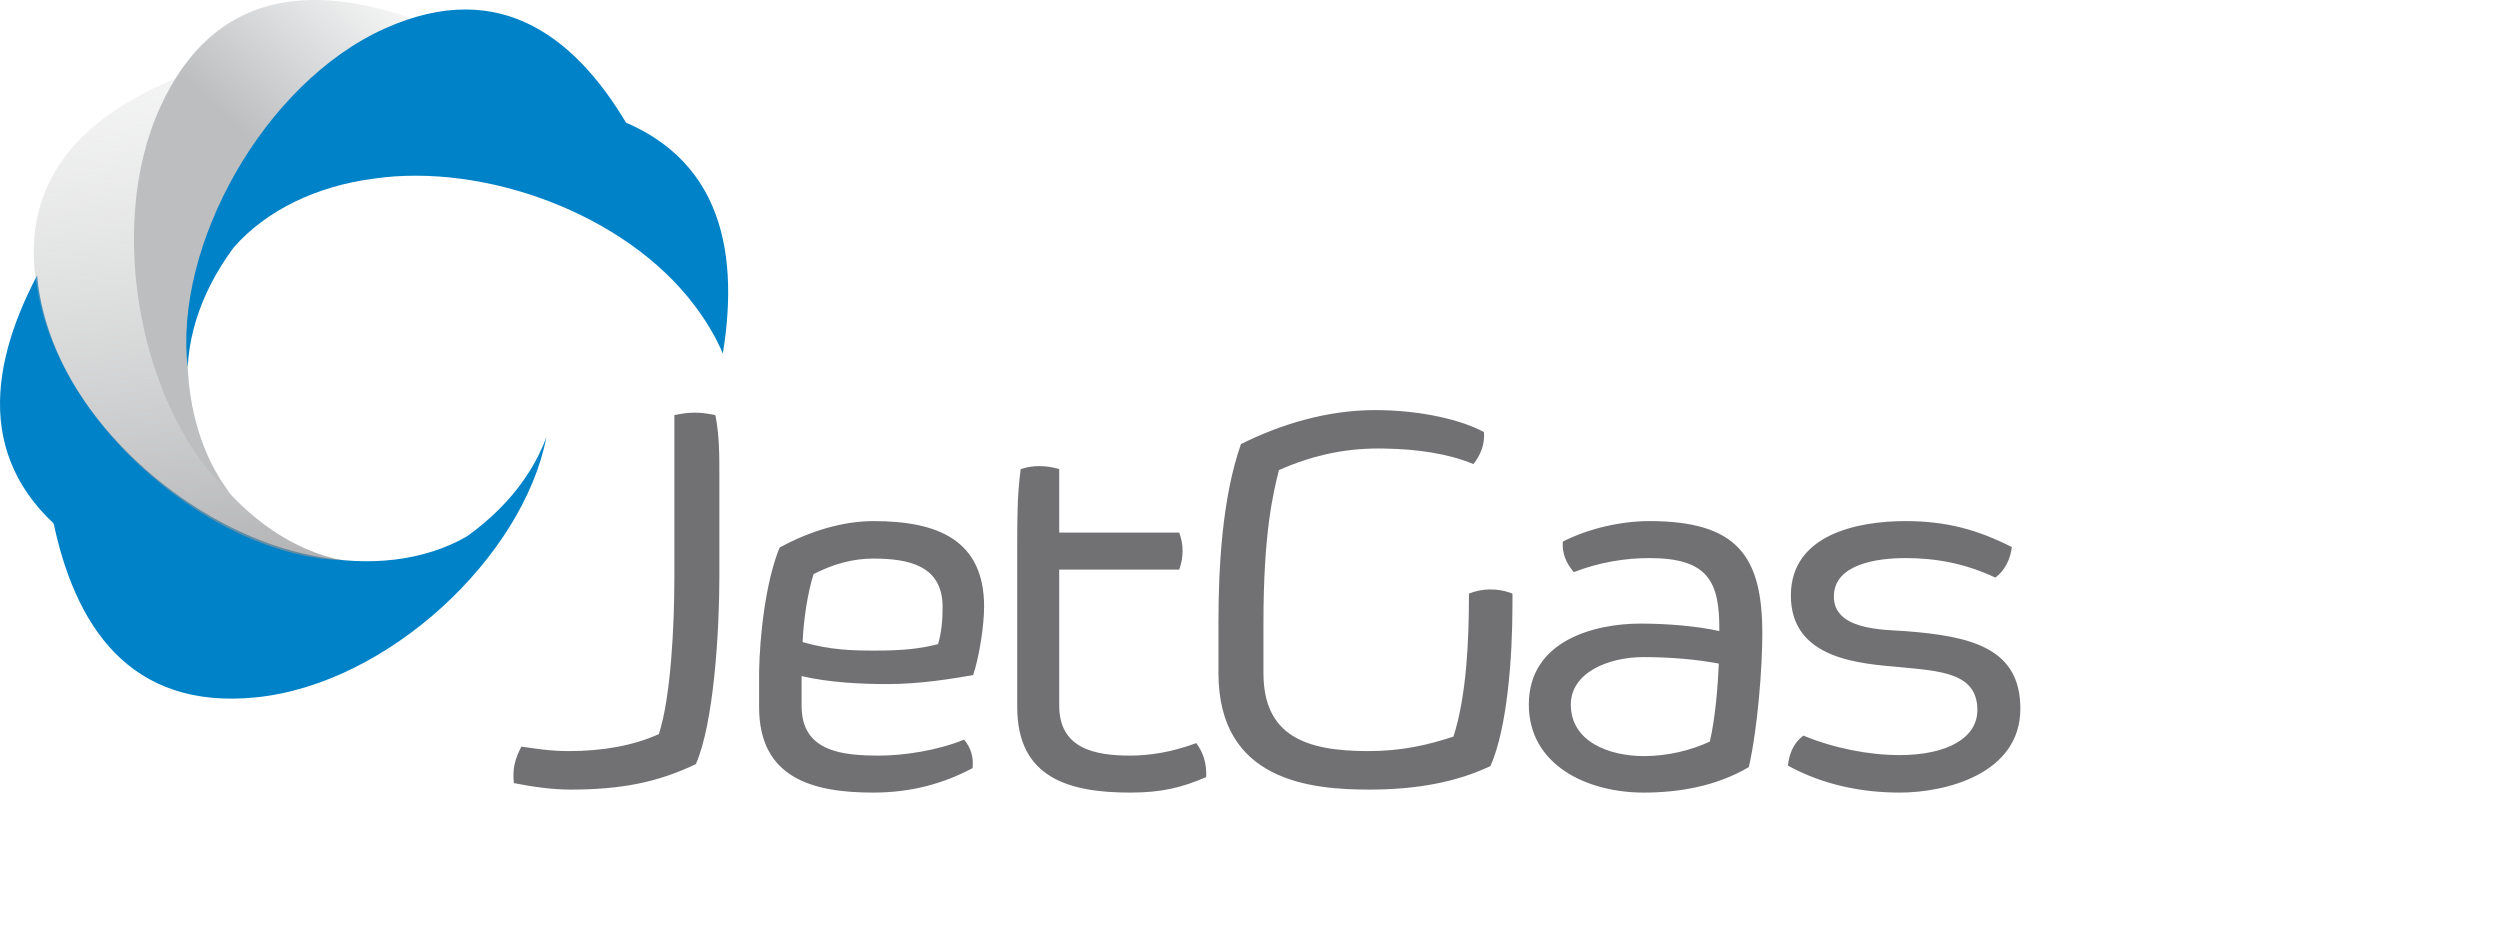
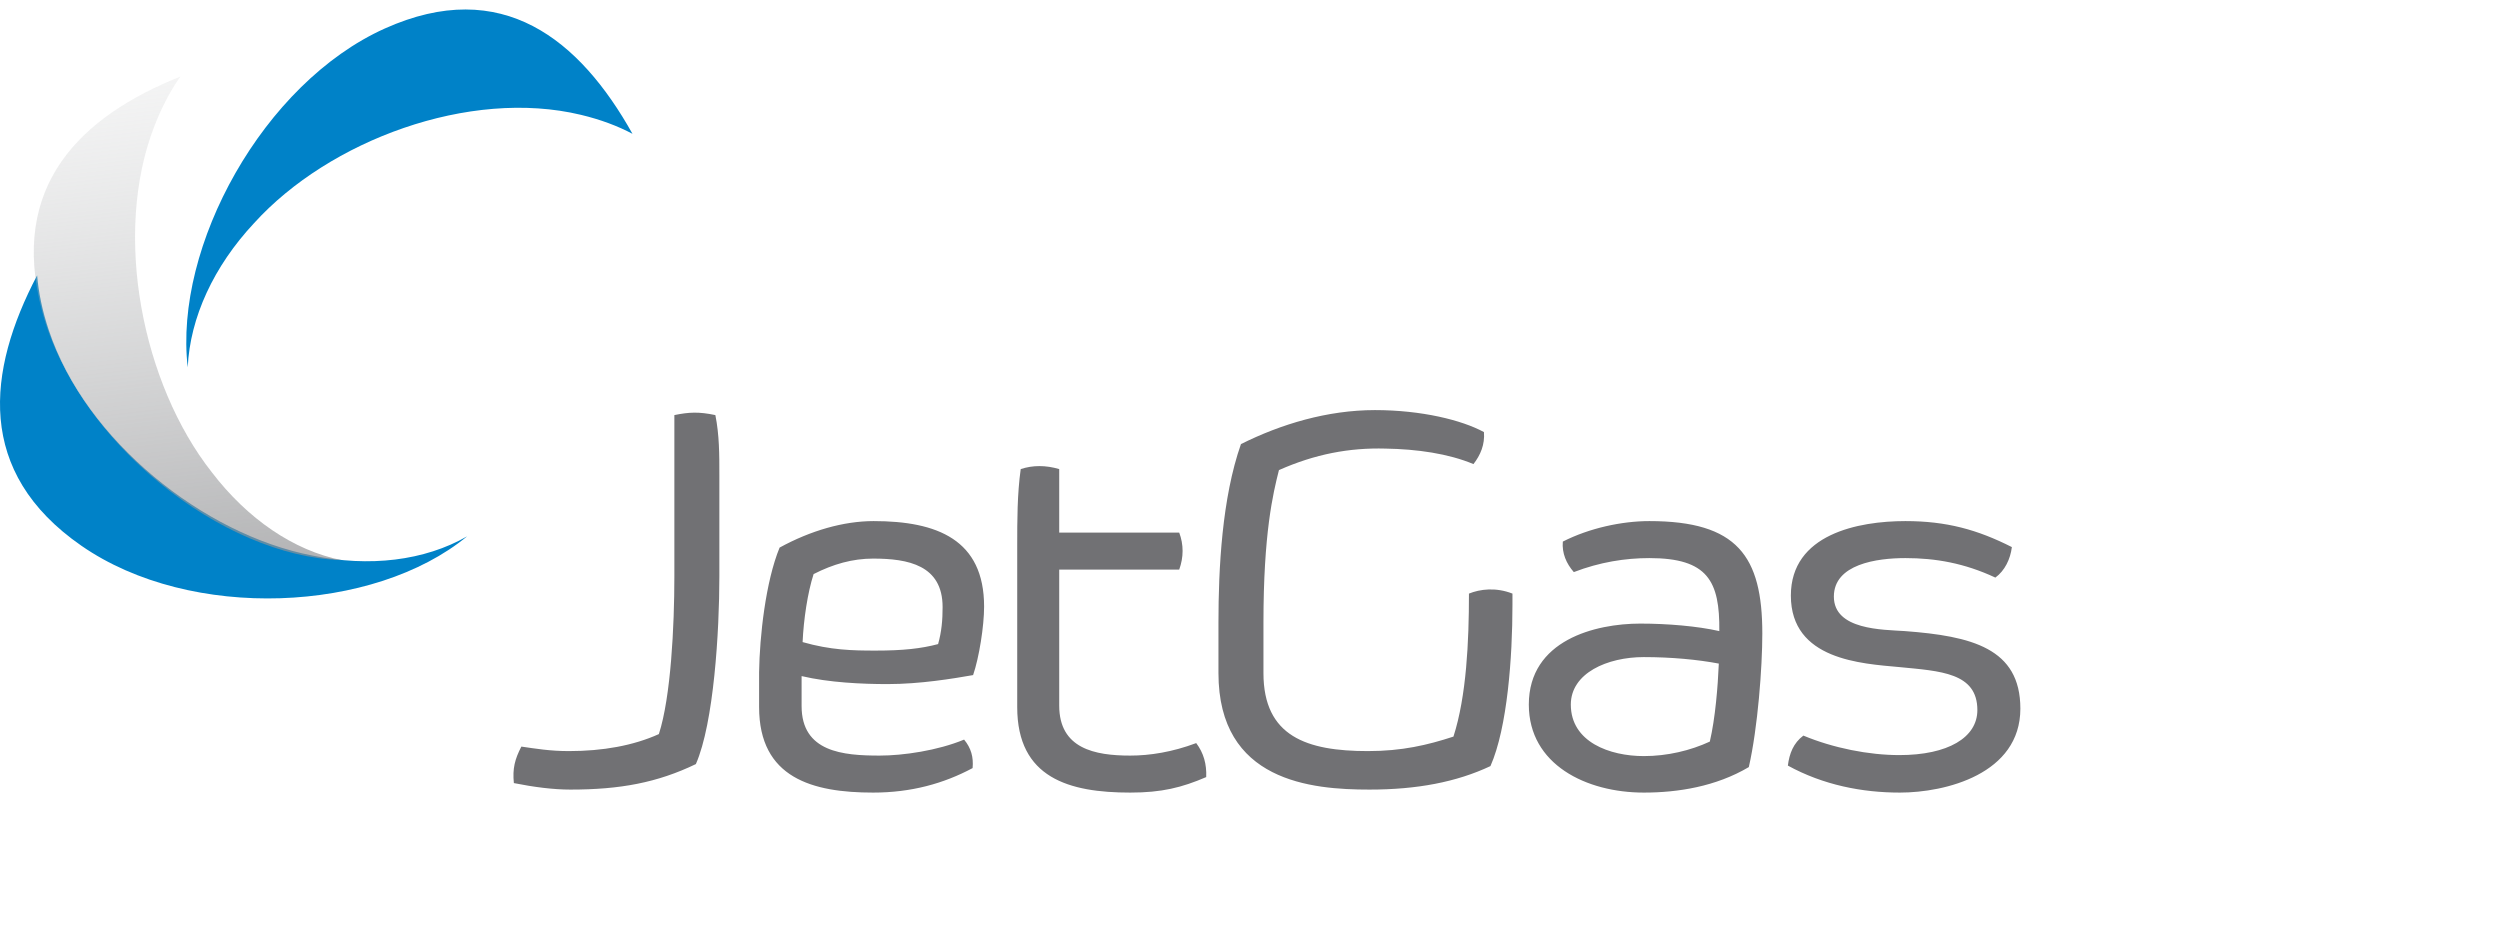
<svg xmlns="http://www.w3.org/2000/svg" width="220" height="82" viewBox="0 0 220 82" fill="none">
-   <path d="M4.637 45.666C6.54 55.011 11.343 62.519 22.571 61.363C34.173 60.168 46.036 49.006 48.08 38.479C46.564 42.594 43.197 46.221 38.689 48.706C30.212 53.542 17.06 54.036 8.451 48.699C6.934 47.757 5.672 46.748 4.63 45.673" fill="#0082C8" />
  <path d="M3.267 24.232C-1.148 32.648 -2.176 41.552 7.161 48.024C16.807 54.717 32.924 53.929 41.107 47.196C37.359 49.353 32.497 49.928 27.48 48.886C17.942 47.042 7.549 38.8 4.296 29.061C3.722 27.345 3.394 25.741 3.267 24.232Z" fill="#0082C8" />
  <path d="M15.871 6.738C7.168 10.218 0.722 16.303 3.715 27.425C6.807 38.913 19.565 48.986 30.072 49.293C25.851 48.452 21.783 45.673 18.63 41.545C12.545 33.817 9.873 20.658 13.587 11.093C14.242 9.41 15.01 7.967 15.871 6.738Z" fill="url(#paint0_linear_539_130)" />
-   <path d="M36.478 1.702C27.641 -1.404 18.871 -1.03 14.102 9.423C9.172 20.218 12.512 36.335 20.32 43.516C17.635 40.082 16.299 35.273 16.513 30.043C16.774 20.131 23.126 8.421 32.023 3.592C33.586 2.744 35.042 2.063 36.478 1.702Z" fill="url(#paint1_linear_539_130)" />
  <path d="M55.662 11.781C51.026 3.492 44.187 -2.132 33.86 2.51C23.186 7.306 15.284 21.674 16.52 32.327C16.72 27.939 18.818 23.424 22.358 19.636C28.951 12.362 41.314 7.747 51.12 10.105C52.85 10.519 54.359 11.087 55.669 11.781" fill="#0082C8" />
-   <path d="M63.61 31.112C65.139 21.694 63.316 12.924 52.435 9.858C41.193 6.685 26.184 12.73 20.554 21.787C23.426 18.514 27.841 16.37 32.924 15.716C42.536 14.326 54.973 18.721 61.118 26.877C62.2 28.313 63.022 29.722 63.61 31.112Z" fill="#0082C8" />
  <path d="M45.88 65.7C45.308 66.8 45.088 67.636 45.22 68.912C46.98 69.264 48.696 69.484 50.192 69.484C54.592 69.484 57.848 68.868 61.236 67.24C62.82 63.632 63.304 55.536 63.304 50.74V41.808C63.304 40.004 63.304 38.288 62.952 36.528C61.5 36.22 60.62 36.264 59.344 36.528V50.74C59.344 55.096 59.036 61.344 57.98 64.6C55.736 65.612 53.052 66.096 50.06 66.096C48.388 66.096 47.112 65.876 45.88 65.7ZM82.949 53.424C82.949 54.568 82.861 55.58 82.553 56.68C81.057 57.076 79.473 57.252 77.053 57.252C74.985 57.252 73.093 57.208 70.629 56.504C70.717 54.524 71.069 52.148 71.597 50.52C73.313 49.64 75.029 49.156 76.833 49.156C79.913 49.156 82.949 49.728 82.949 53.424ZM85.633 59.408C86.161 57.868 86.601 55.096 86.601 53.38C86.601 47.484 82.465 45.856 76.877 45.856C74.237 45.856 71.333 46.692 68.605 48.188C67.373 51.18 66.845 56.02 66.801 59.144V62.224C66.801 68.472 71.509 69.748 76.833 69.748C80.177 69.748 83.037 68.956 85.589 67.592C85.677 66.624 85.457 65.832 84.841 65.084C82.509 66.052 79.473 66.492 77.405 66.492C74.193 66.492 70.541 66.184 70.541 62.136V59.496C72.961 60.068 75.865 60.2 78.109 60.2C80.969 60.2 83.873 59.716 85.633 59.408ZM106.147 68.384C106.191 67.24 105.927 66.272 105.267 65.392C103.155 66.184 101.175 66.492 99.459 66.492C96.335 66.492 93.211 65.876 93.211 62.092V50.124H103.771C104.167 49.024 104.167 47.924 103.771 46.868H93.211V41.28C92.023 40.928 90.879 40.928 89.823 41.28C89.515 43.48 89.515 45.812 89.515 48.012V62.224C89.515 68.472 94.091 69.748 99.459 69.748C102.231 69.748 103.991 69.308 106.147 68.384ZM111.184 54.788C111.184 46.956 112.02 43.436 112.548 41.368C115.716 39.96 118.752 39.388 121.92 39.476C124.692 39.52 127.464 39.916 129.664 40.84C130.28 40.048 130.676 39.124 130.588 38.024C128.652 36.968 125.088 36.088 120.996 36.088C116.816 36.088 112.724 37.32 109.204 39.08C107.532 43.832 107.224 50.036 107.224 54.788V59.232C107.224 68.78 115.408 69.484 120.512 69.484C124.692 69.484 128.168 68.824 131.16 67.416C132.656 64.028 133.096 57.78 133.096 53.248V52.236C131.644 51.664 130.236 51.84 129.268 52.236C129.268 56.46 129.048 61.256 127.904 64.82C125.616 65.568 123.372 66.096 120.38 66.096C115.012 66.096 111.184 64.82 111.184 59.232V54.788ZM153.896 67.504C154.688 64.028 155.084 58.704 155.084 55.756C155.084 48.936 152.884 45.856 145.14 45.856C142.72 45.856 139.86 46.472 137.528 47.66C137.44 48.672 137.836 49.596 138.496 50.344C140.784 49.464 143.028 49.112 145.14 49.112C150.288 49.112 151.344 51.136 151.3 55.536C149.364 55.096 146.724 54.876 144.348 54.876C140.388 54.876 134.536 56.328 134.536 62.004C134.536 67.284 139.596 69.748 144.656 69.748C147.648 69.748 150.992 69.22 153.896 67.504ZM144.656 57.824C147.076 57.824 149.408 58.044 151.256 58.396C151.168 60.42 150.948 63.192 150.464 65.26C148.748 66.052 146.724 66.536 144.656 66.536C141.664 66.536 138.232 65.304 138.232 62.004C138.232 59.232 141.444 57.824 144.656 57.824ZM158.696 64.732C157.816 65.392 157.464 66.316 157.332 67.372C160.456 69.088 163.888 69.748 167.188 69.748C171.192 69.748 177.792 68.12 177.792 62.356C177.792 57.032 173.48 55.976 167.628 55.536C165.692 55.404 161.38 55.448 161.38 52.5C161.38 49.64 165.164 49.112 167.672 49.112C170.312 49.112 172.864 49.552 175.592 50.828C176.428 50.212 176.912 49.2 177.044 48.144C174.008 46.604 171.28 45.856 167.672 45.856C163.536 45.856 157.596 47 157.596 52.412C157.596 58.088 163.844 58.396 167.144 58.704C170.752 59.056 174.008 59.188 174.008 62.488C174.008 64.908 171.412 66.448 167.144 66.448C164.46 66.448 161.336 65.832 158.696 64.732Z" fill="#717174" />
  <defs>
    <linearGradient id="paint0_linear_539_130" x1="-2.85933e-07" y1="-7" x2="10" y2="79" gradientUnits="userSpaceOnUse">
      <stop stop-color="#D1D3D4" stop-opacity="0" />
      <stop offset="1" stop-color="#717174" />
    </linearGradient>
    <linearGradient id="paint1_linear_539_130" x1="31.5" y1="-6.5" x2="-1" y2="29.5" gradientUnits="userSpaceOnUse">
      <stop stop-color="#BCBEC0" stop-opacity="0" />
      <stop offset="0.417" stop-color="#BCBEC0" />
      <stop offset="0.847" stop-color="#BCBEC0" />
    </linearGradient>
  </defs>
</svg>